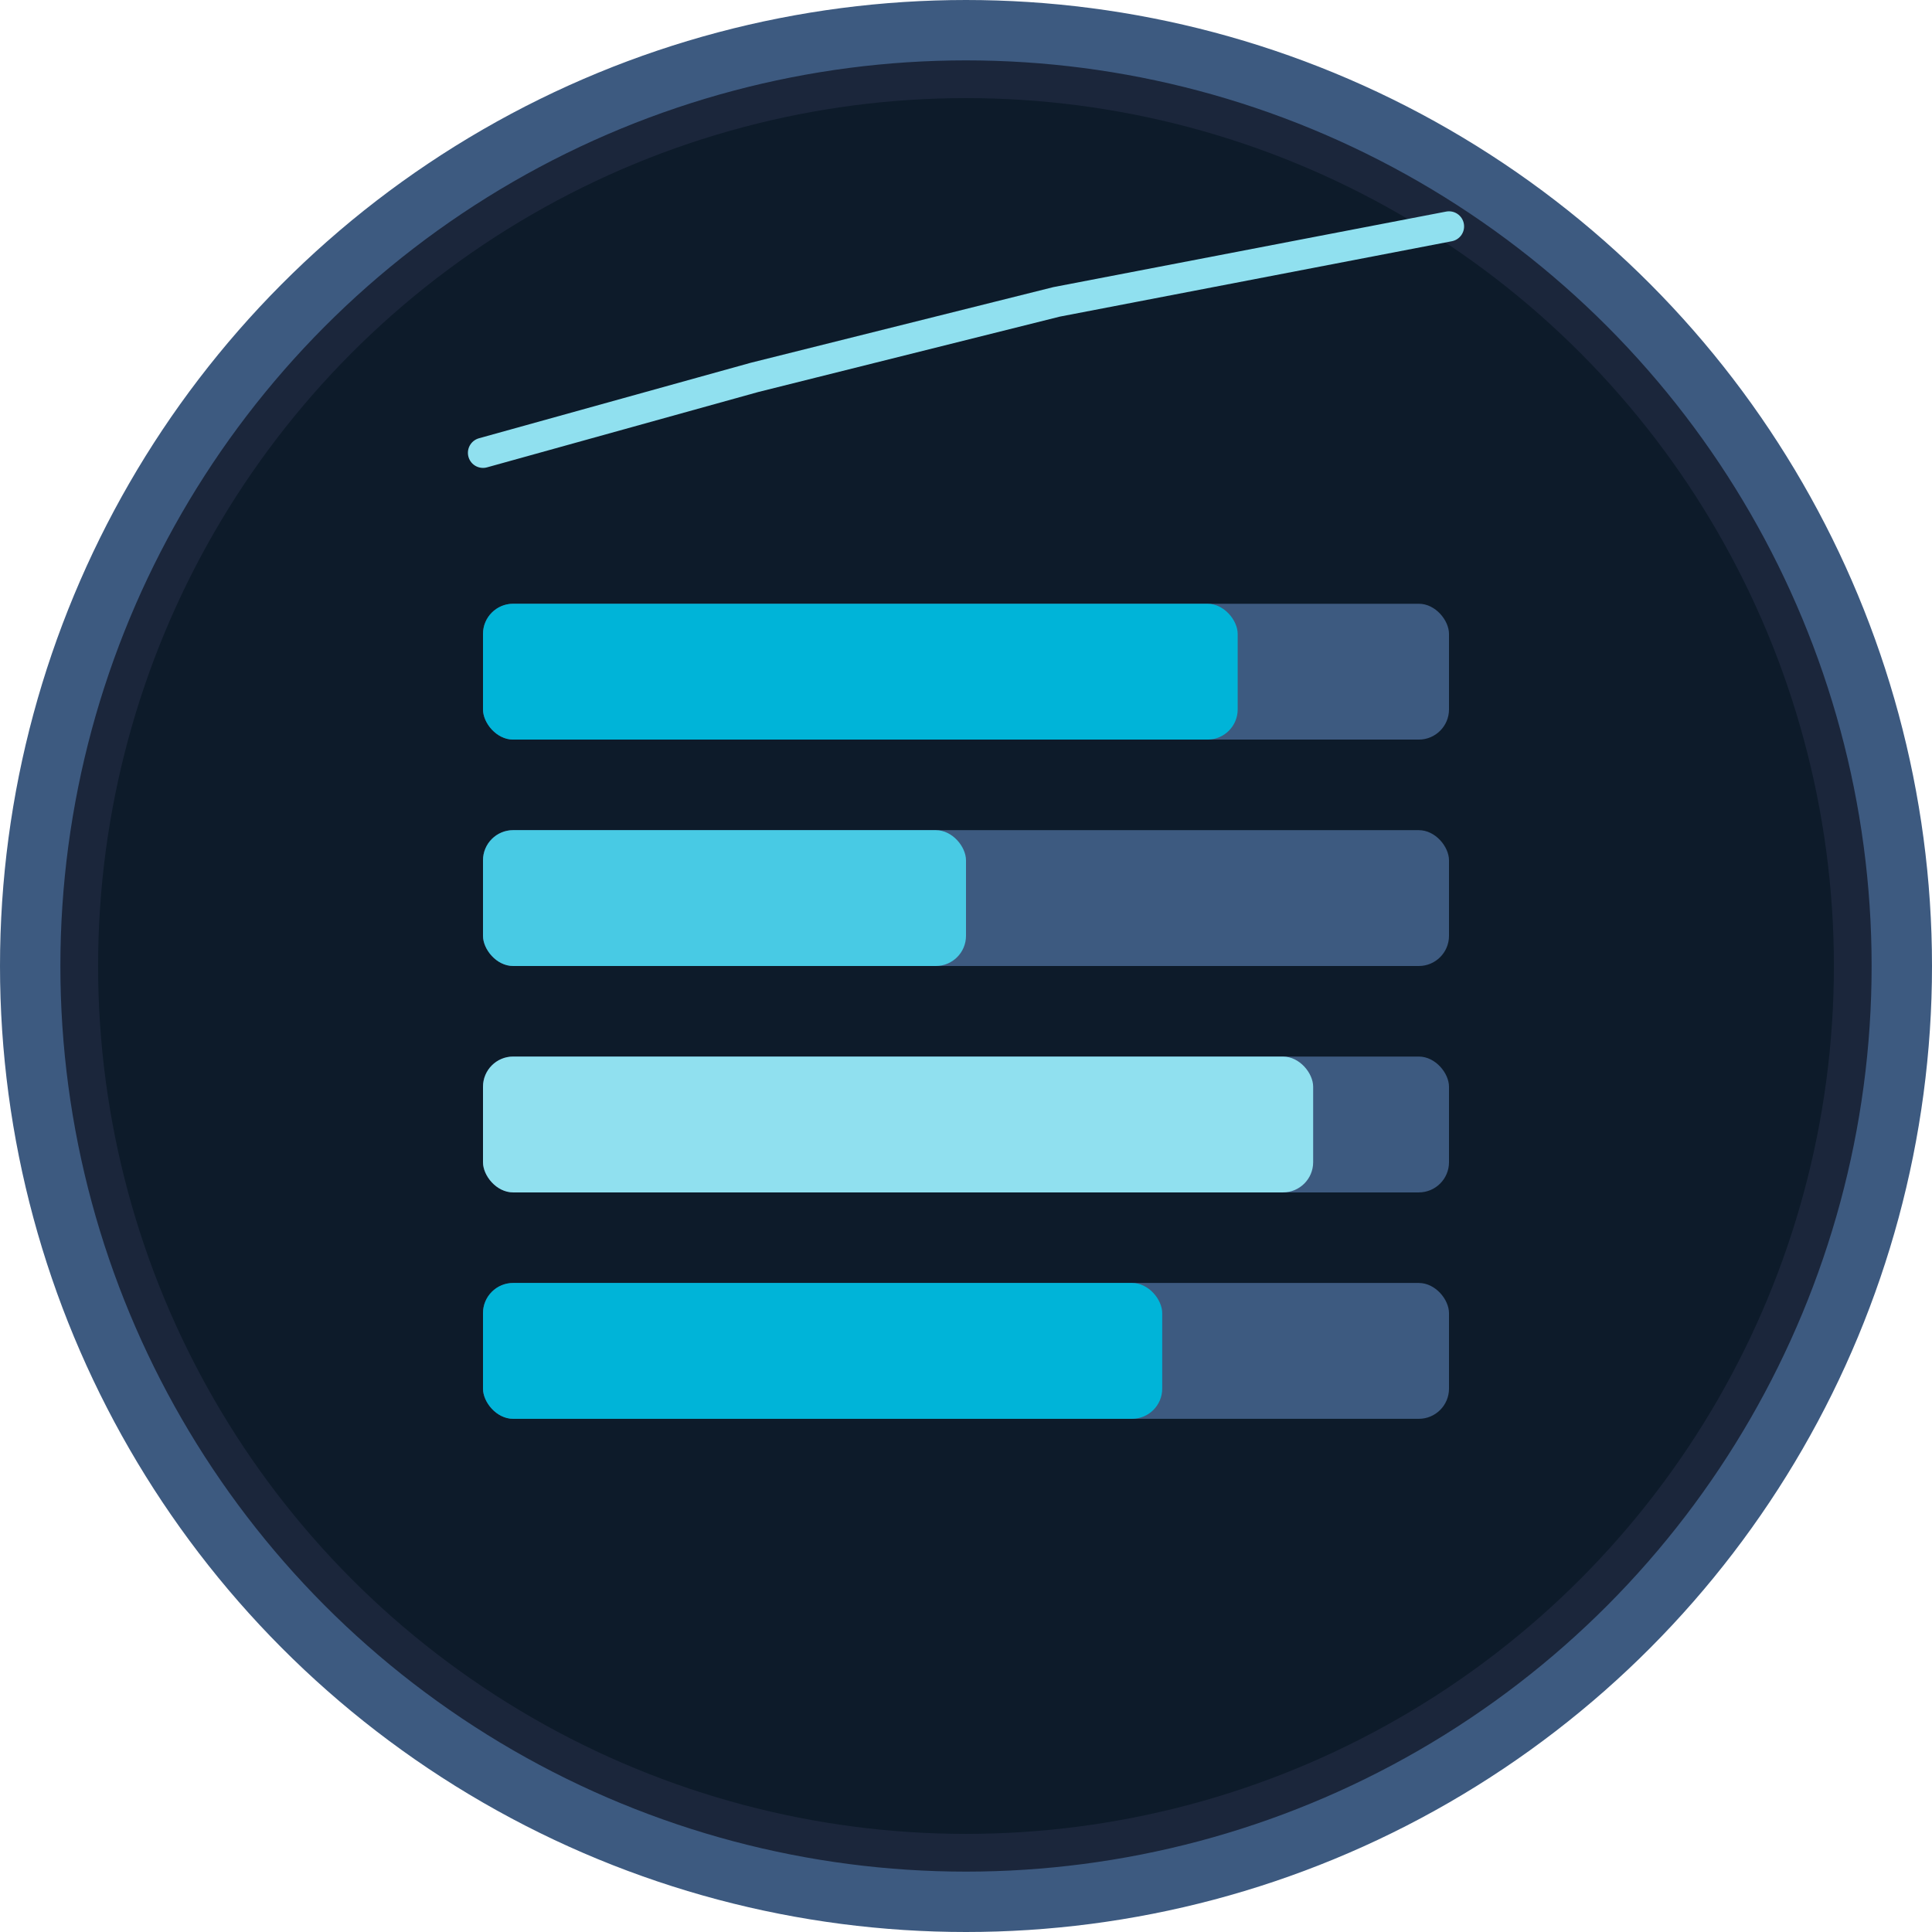
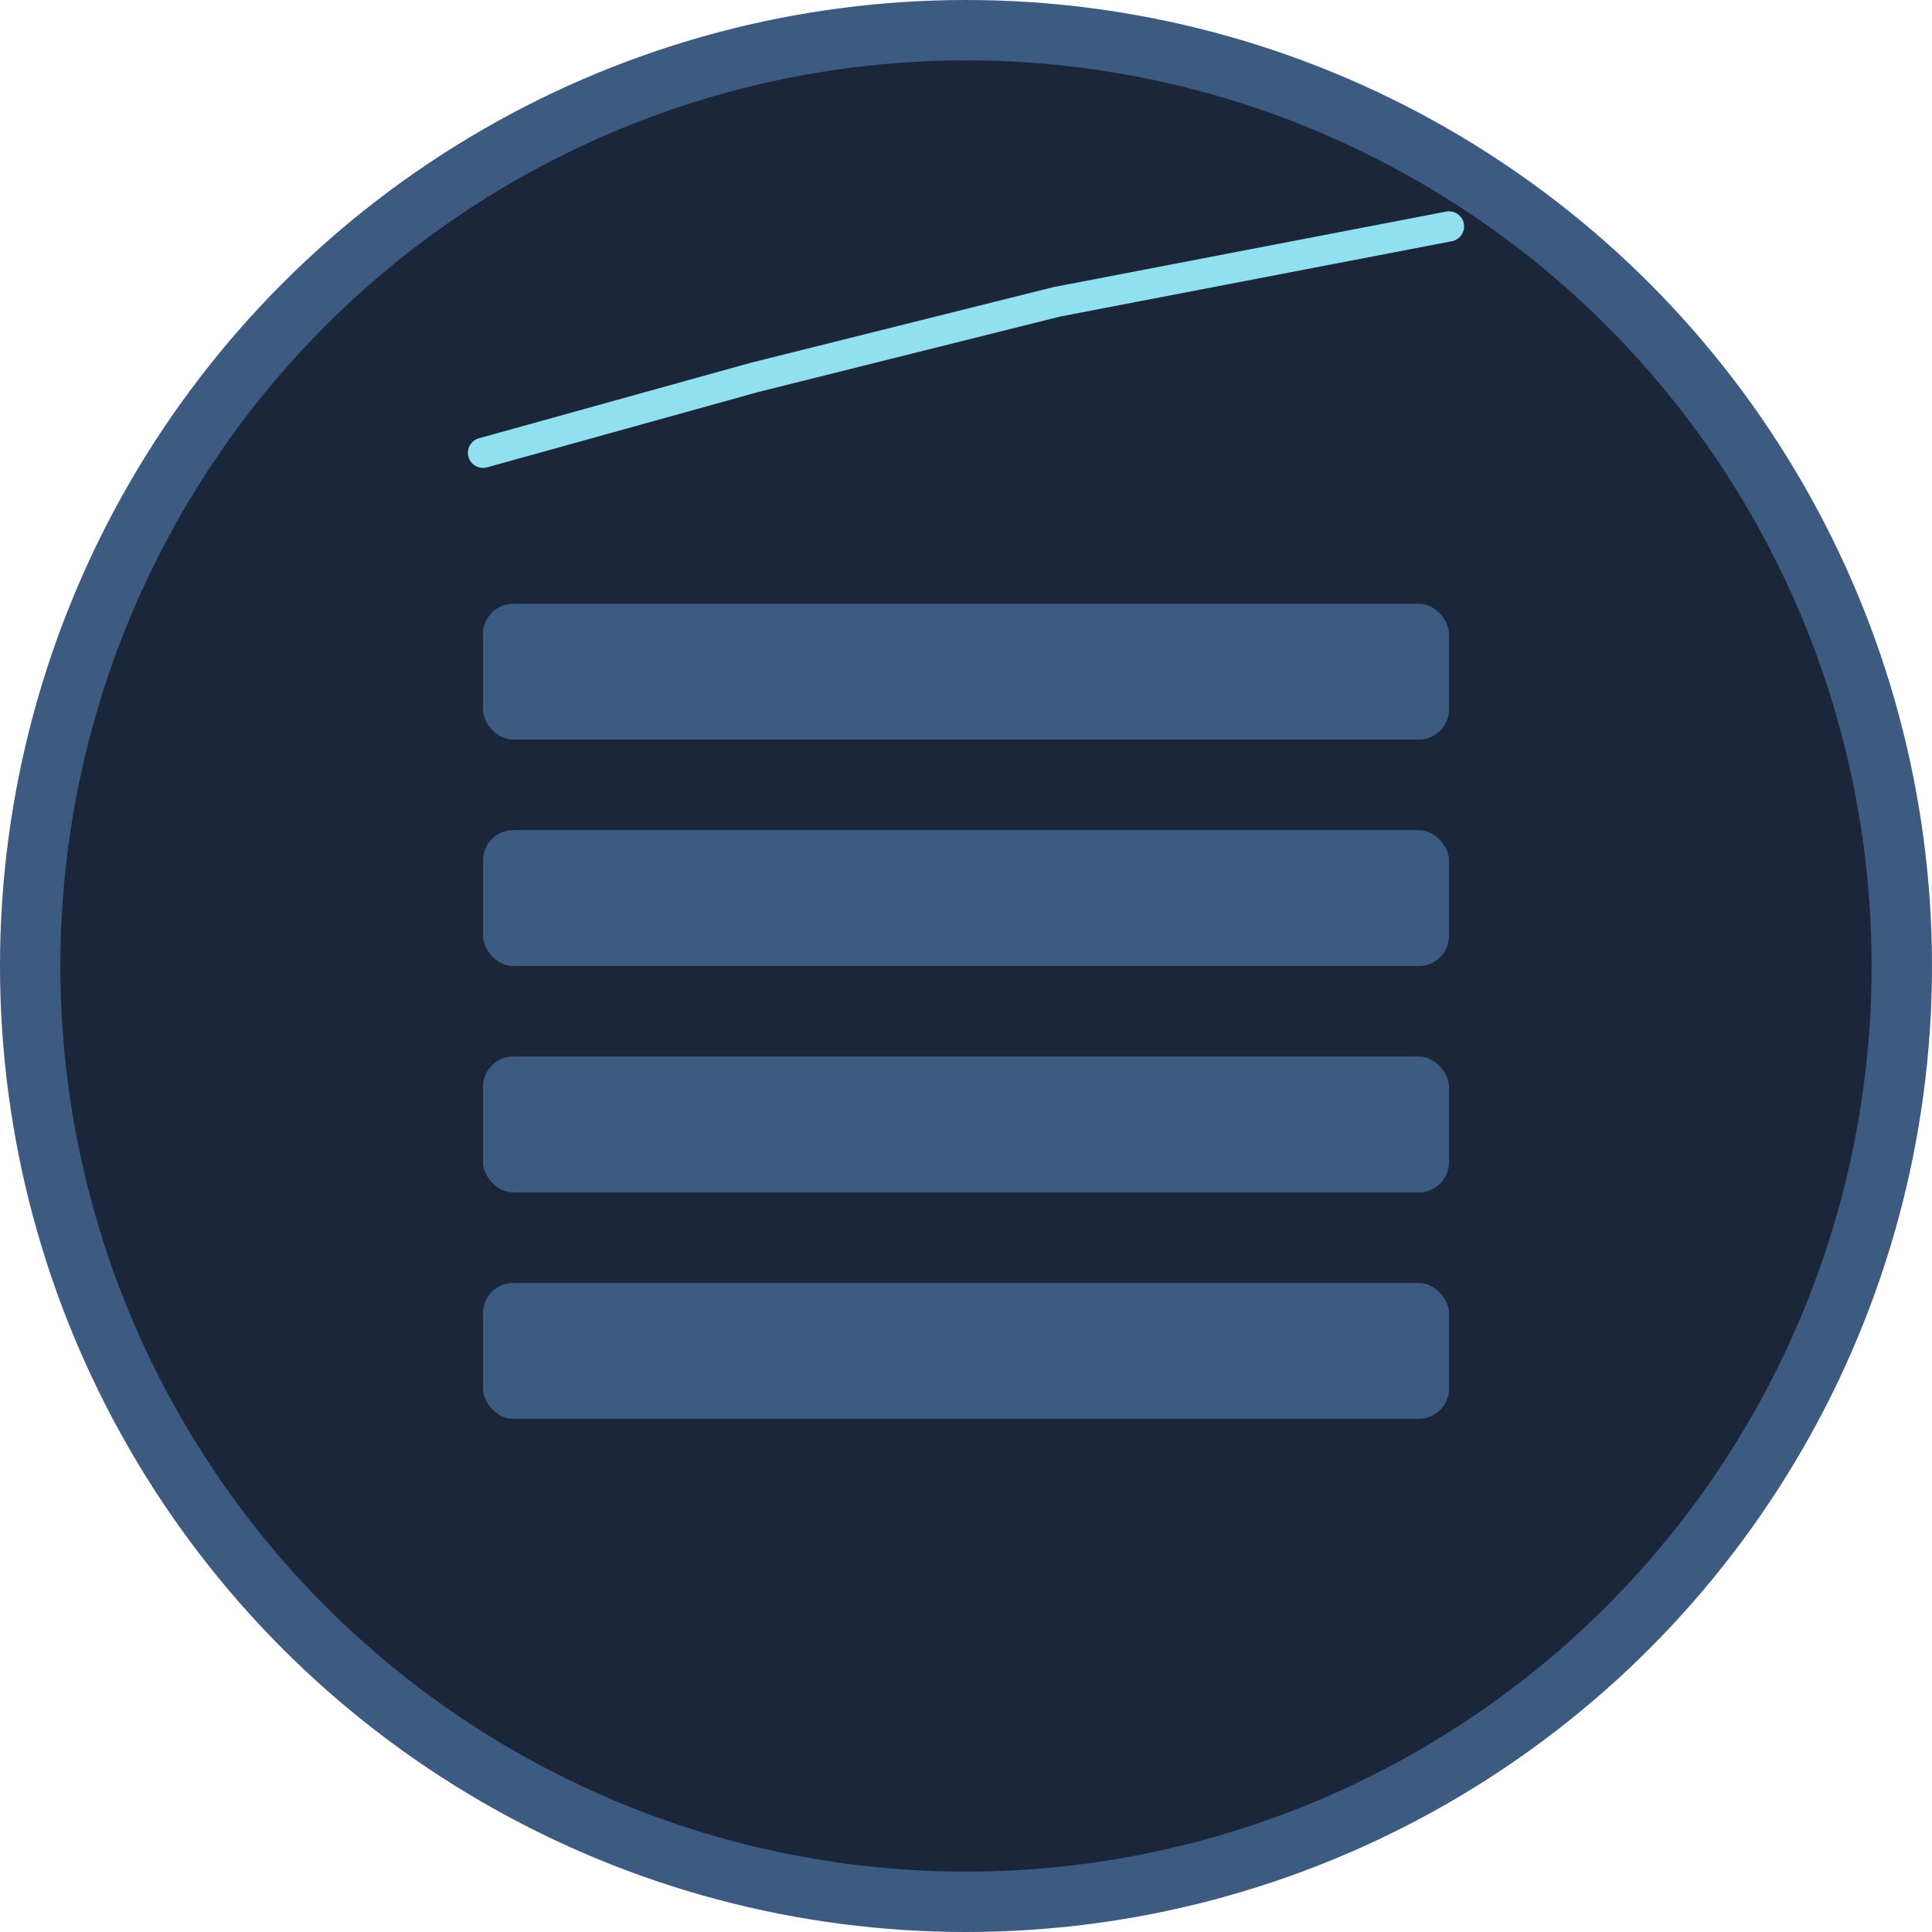
<svg xmlns="http://www.w3.org/2000/svg" width="512" height="512" viewBox="0 0 512 512">
  <circle cx="256" cy="256" r="248" fill="#1b263b" />
-   <circle cx="256" cy="256" r="230" fill="#0d1b2a" />
  <rect x="128" y="340" width="256" height="36" rx="8" fill="#3d5a80" />
-   <rect x="128" y="340" width="180" height="36" rx="8" fill="#00b4d8" />
  <rect x="128" y="280" width="256" height="36" rx="8" fill="#3d5a80" />
-   <rect x="128" y="280" width="220" height="36" rx="8" fill="#90e0ef" />
  <rect x="128" y="220" width="256" height="36" rx="8" fill="#3d5a80" />
-   <rect x="128" y="220" width="128" height="36" rx="8" fill="#48cae4" />
  <rect x="128" y="160" width="256" height="36" rx="8" fill="#3d5a80" />
-   <rect x="128" y="160" width="200" height="36" rx="8" fill="#00b4d8" />
  <path d="M128 120 L200 100 L280 80 L384 60" stroke="#90e0ef" stroke-width="8" fill="none" stroke-linecap="round" />
  <circle cx="256" cy="256" r="248" fill="none" stroke="#3d5a80" stroke-width="16" />
</svg>